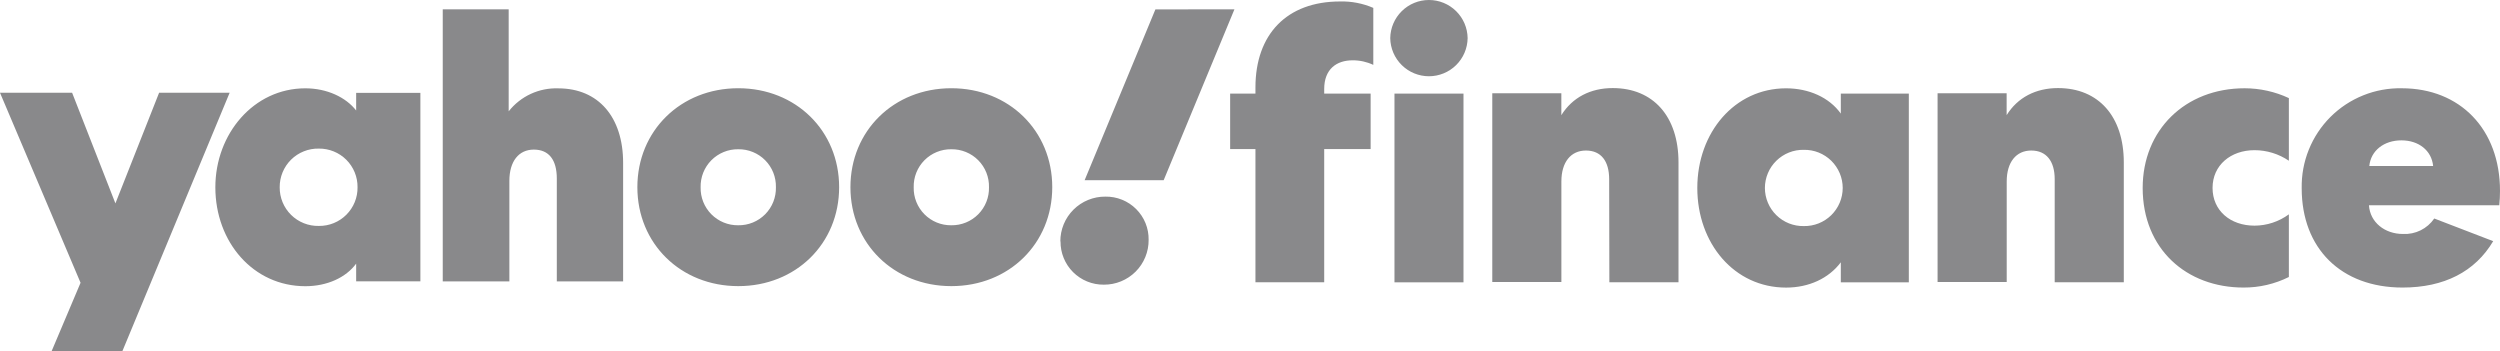
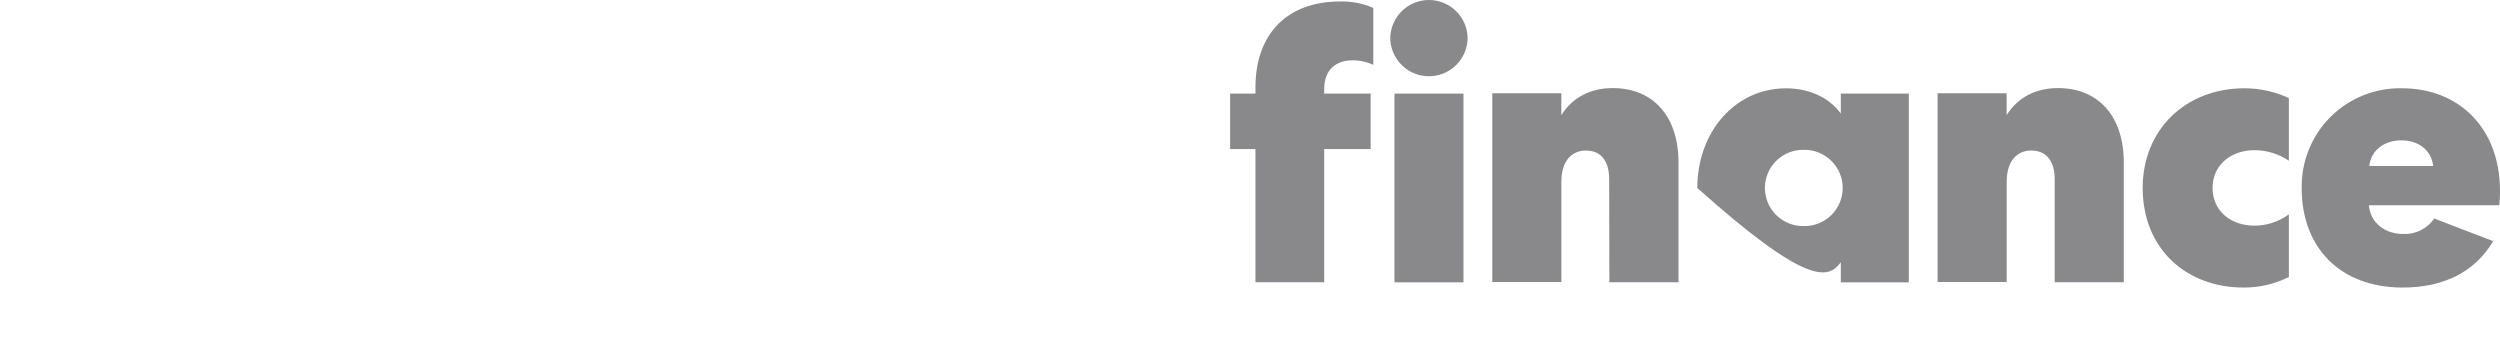
<svg xmlns="http://www.w3.org/2000/svg" width="242" height="34" viewBox="0 0 242 34" fill="none">
  <g clip-path="url(#clip0_709_2870)">
-     <path d="M34.476 8.987V10.697C33.491 9.425 31.667 8.549 29.554 8.549C24.562 8.549 20.846 12.954 20.846 18.127C20.846 23.445 24.524 27.705 29.554 27.705C31.667 27.705 33.491 26.866 34.476 25.519V27.233H40.693V8.987H34.476ZM42.858 0.902V27.237H49.307V17.506C49.307 15.612 50.217 14.481 51.674 14.481C53.131 14.481 53.899 15.466 53.899 17.285V27.237H60.318V15.765C60.318 11.322 57.914 8.553 54.049 8.553C53.129 8.519 52.214 8.703 51.378 9.089C50.542 9.476 49.81 10.054 49.24 10.776V0.906L42.858 0.902ZM101.858 18.119C101.858 23.584 97.667 27.697 92.09 27.697C86.513 27.697 82.322 23.58 82.322 18.119C82.322 12.659 86.513 8.541 92.09 8.541C97.667 8.541 101.858 12.659 101.858 18.119ZM81.228 18.119C81.228 23.584 77.037 27.697 71.465 27.697C65.891 27.697 61.697 23.58 61.697 18.119C61.697 12.659 65.888 8.541 71.465 8.541C77.041 8.541 81.228 12.659 81.228 18.119ZM0 8.979L7.798 27.372L4.993 34H11.843L22.229 8.979H15.401L11.172 19.688L6.981 8.979H0ZM30.865 21.87C30.368 21.881 29.874 21.792 29.412 21.608C28.95 21.425 28.53 21.15 28.177 20.801C27.823 20.452 27.543 20.035 27.354 19.576C27.165 19.116 27.07 18.624 27.075 18.127C27.07 17.63 27.166 17.138 27.355 16.679C27.544 16.22 27.824 15.803 28.177 15.454C28.531 15.105 28.951 14.83 29.413 14.647C29.874 14.463 30.368 14.373 30.865 14.384C31.359 14.379 31.848 14.472 32.305 14.658C32.762 14.844 33.177 15.119 33.526 15.468C33.875 15.817 34.151 16.232 34.337 16.688C34.523 17.145 34.616 17.634 34.61 18.127C34.617 18.62 34.524 19.11 34.338 19.566C34.152 20.023 33.876 20.438 33.527 20.787C33.178 21.136 32.763 21.411 32.306 21.597C31.848 21.783 31.359 21.876 30.865 21.87ZM75.109 18.127C75.12 17.644 75.034 17.163 74.856 16.714C74.677 16.265 74.41 15.856 74.07 15.513C73.729 15.169 73.323 14.898 72.876 14.715C72.428 14.532 71.948 14.441 71.465 14.448C70.981 14.441 70.501 14.532 70.053 14.715C69.606 14.898 69.2 15.169 68.859 15.513C68.519 15.856 68.252 16.265 68.073 16.714C67.895 17.163 67.809 17.644 67.82 18.127C67.809 18.61 67.895 19.09 68.073 19.54C68.252 19.989 68.519 20.398 68.859 20.741C69.2 21.084 69.606 21.356 70.053 21.539C70.501 21.722 70.981 21.813 71.465 21.806C71.948 21.813 72.428 21.722 72.876 21.539C73.323 21.356 73.729 21.084 74.07 20.741C74.41 20.398 74.677 19.989 74.856 19.54C75.034 19.09 75.12 18.61 75.109 18.127ZM95.734 18.127C95.746 17.644 95.66 17.163 95.481 16.714C95.303 16.265 95.035 15.856 94.695 15.513C94.355 15.169 93.949 14.898 93.501 14.715C93.053 14.532 92.573 14.441 92.09 14.448C91.606 14.441 91.126 14.532 90.679 14.715C90.231 14.898 89.825 15.169 89.485 15.513C89.145 15.856 88.877 16.265 88.699 16.714C88.52 17.163 88.434 17.644 88.446 18.127C88.434 18.61 88.52 19.09 88.699 19.54C88.877 19.989 89.145 20.398 89.485 20.741C89.825 21.084 90.231 21.356 90.679 21.539C91.126 21.722 91.606 21.813 92.09 21.806C92.573 21.813 93.053 21.722 93.501 21.539C93.949 21.356 94.355 21.084 94.695 20.741C95.035 20.398 95.303 19.989 95.481 19.54C95.66 19.09 95.746 18.61 95.734 18.127ZM102.659 23.367C102.653 23.919 102.757 24.466 102.966 24.977C103.174 25.488 103.483 25.952 103.873 26.342C104.264 26.732 104.728 27.04 105.239 27.248C105.751 27.457 106.298 27.561 106.85 27.555C107.421 27.56 107.987 27.451 108.515 27.234C109.043 27.018 109.523 26.699 109.927 26.296C110.331 25.892 110.65 25.413 110.866 24.885C111.083 24.357 111.192 23.791 111.187 23.221C111.197 22.668 111.095 22.119 110.888 21.607C110.681 21.094 110.372 20.629 109.981 20.238C109.59 19.847 109.124 19.539 108.611 19.332C108.099 19.125 107.549 19.023 106.996 19.033C106.424 19.029 105.857 19.138 105.328 19.355C104.799 19.571 104.318 19.89 103.913 20.294C103.508 20.697 103.187 21.177 102.968 21.705C102.75 22.233 102.639 22.799 102.641 23.371L102.659 23.367ZM111.843 0.91L104.993 17.442H112.644L119.494 0.902L111.843 0.91Z" fill="#89898B" />
-     <path d="M128.183 8.616C128.183 6.681 129.389 5.839 130.925 5.839C131.62 5.833 132.307 5.984 132.936 6.28V0.764C131.921 0.326 130.823 0.114 129.718 0.142C124.561 0.142 121.527 3.32 121.527 8.47V9.058H119.078V14.429H121.527V27.326H128.183V14.429H132.677V9.058H128.183V8.616ZM141.666 27.33V9.061H134.985V27.33H141.666ZM142.067 3.69C142.053 2.707 141.652 1.768 140.952 1.078C140.251 0.387 139.306 -9.63844e-05 138.322 1.79998e-08C137.337 -9.63844e-05 136.392 0.387 135.692 1.078C134.991 1.768 134.59 2.707 134.576 3.69C134.59 4.674 134.991 5.613 135.692 6.303C136.392 6.994 137.337 7.381 138.322 7.381C139.306 7.381 140.251 6.994 140.952 6.303C141.652 5.613 142.053 4.674 142.067 3.69ZM178.191 9.061V10.996C177.068 9.424 175.086 8.549 172.891 8.549C167.917 8.549 164.299 12.823 164.299 18.194C164.299 23.565 167.88 27.839 172.891 27.839C175.086 27.839 177.011 26.963 178.191 25.391V27.33H184.774V9.061H178.191ZM178.375 18.194C178.373 18.684 178.276 19.17 178.085 19.622C177.894 20.074 177.616 20.484 177.267 20.828C176.916 21.171 176.5 21.442 176.045 21.623C175.588 21.805 175.101 21.893 174.61 21.884C174.119 21.894 173.63 21.805 173.173 21.624C172.718 21.443 172.303 21.173 171.952 20.829C171.6 20.486 171.321 20.076 171.132 19.623C170.941 19.171 170.842 18.685 170.842 18.194C170.842 17.703 170.941 17.217 171.132 16.765C171.321 16.312 171.6 15.902 171.952 15.559C172.303 15.215 172.718 14.945 173.173 14.764C173.63 14.582 174.119 14.494 174.61 14.504C175.101 14.495 175.588 14.583 176.045 14.765C176.5 14.946 176.916 15.217 177.267 15.56C177.616 15.904 177.894 16.314 178.085 16.766C178.276 17.218 178.373 17.703 178.375 18.194ZM198.895 27.326H205.584V15.724C205.584 11.266 203.134 8.526 199.217 8.526C197.06 8.526 195.303 9.439 194.243 11.146V9.028H187.557V27.297H194.25V17.565C194.25 15.694 195.165 14.571 196.625 14.571C198.086 14.571 198.895 15.596 198.895 17.348V27.326ZM155.786 27.326H162.479V15.724C162.479 11.266 160.029 8.526 156.112 8.526C153.955 8.526 152.202 9.439 151.138 11.146V9.028H144.453V27.297H151.142V17.565C151.142 15.694 152.056 14.571 153.52 14.571C154.984 14.571 155.767 15.596 155.767 17.348L155.786 27.326ZM207.411 18.19C207.411 24.111 211.655 27.835 217.175 27.835C218.697 27.842 220.2 27.492 221.562 26.814V20.747C220.597 21.456 219.433 21.84 218.235 21.843C215.895 21.843 214.175 20.384 214.175 18.19C214.175 15.997 215.932 14.537 218.235 14.537C219.421 14.538 220.58 14.894 221.562 15.559V9.496C220.222 8.871 218.762 8.547 217.284 8.545C211.508 8.545 207.411 12.598 207.411 18.19ZM235.637 21.151C235.301 21.639 234.846 22.034 234.316 22.296C233.784 22.558 233.195 22.679 232.603 22.648C230.85 22.648 229.423 21.525 229.314 19.871H241.929C241.976 19.409 242 18.946 242 18.482C242 12.494 238.123 8.545 232.494 8.545C231.214 8.519 229.943 8.752 228.757 9.23C227.569 9.708 226.49 10.42 225.585 11.324C224.68 12.229 223.968 13.306 223.491 14.492C223.012 15.679 222.78 16.949 222.804 18.228C222.804 24.037 226.606 27.835 232.566 27.835C236.588 27.835 239.587 26.301 241.341 23.344L235.637 21.151ZM229.348 16.072C229.495 14.575 230.775 13.586 232.457 13.586C234.139 13.586 235.381 14.575 235.528 16.072H229.348Z" fill="#89898B" />
+     <path d="M128.183 8.616C128.183 6.681 129.389 5.839 130.925 5.839C131.62 5.833 132.307 5.984 132.936 6.28V0.764C131.921 0.326 130.823 0.114 129.718 0.142C124.561 0.142 121.527 3.32 121.527 8.47V9.058H119.078V14.429H121.527V27.326H128.183V14.429H132.677V9.058H128.183V8.616ZM141.666 27.33V9.061H134.985V27.33H141.666ZM142.067 3.69C142.053 2.707 141.652 1.768 140.952 1.078C140.251 0.387 139.306 -9.63844e-05 138.322 1.79998e-08C137.337 -9.63844e-05 136.392 0.387 135.692 1.078C134.991 1.768 134.59 2.707 134.576 3.69C134.59 4.674 134.991 5.613 135.692 6.303C136.392 6.994 137.337 7.381 138.322 7.381C139.306 7.381 140.251 6.994 140.952 6.303C141.652 5.613 142.053 4.674 142.067 3.69ZM178.191 9.061V10.996C177.068 9.424 175.086 8.549 172.891 8.549C167.917 8.549 164.299 12.823 164.299 18.194C175.086 27.839 177.011 26.963 178.191 25.391V27.33H184.774V9.061H178.191ZM178.375 18.194C178.373 18.684 178.276 19.17 178.085 19.622C177.894 20.074 177.616 20.484 177.267 20.828C176.916 21.171 176.5 21.442 176.045 21.623C175.588 21.805 175.101 21.893 174.61 21.884C174.119 21.894 173.63 21.805 173.173 21.624C172.718 21.443 172.303 21.173 171.952 20.829C171.6 20.486 171.321 20.076 171.132 19.623C170.941 19.171 170.842 18.685 170.842 18.194C170.842 17.703 170.941 17.217 171.132 16.765C171.321 16.312 171.6 15.902 171.952 15.559C172.303 15.215 172.718 14.945 173.173 14.764C173.63 14.582 174.119 14.494 174.61 14.504C175.101 14.495 175.588 14.583 176.045 14.765C176.5 14.946 176.916 15.217 177.267 15.56C177.616 15.904 177.894 16.314 178.085 16.766C178.276 17.218 178.373 17.703 178.375 18.194ZM198.895 27.326H205.584V15.724C205.584 11.266 203.134 8.526 199.217 8.526C197.06 8.526 195.303 9.439 194.243 11.146V9.028H187.557V27.297H194.25V17.565C194.25 15.694 195.165 14.571 196.625 14.571C198.086 14.571 198.895 15.596 198.895 17.348V27.326ZM155.786 27.326H162.479V15.724C162.479 11.266 160.029 8.526 156.112 8.526C153.955 8.526 152.202 9.439 151.138 11.146V9.028H144.453V27.297H151.142V17.565C151.142 15.694 152.056 14.571 153.52 14.571C154.984 14.571 155.767 15.596 155.767 17.348L155.786 27.326ZM207.411 18.19C207.411 24.111 211.655 27.835 217.175 27.835C218.697 27.842 220.2 27.492 221.562 26.814V20.747C220.597 21.456 219.433 21.84 218.235 21.843C215.895 21.843 214.175 20.384 214.175 18.19C214.175 15.997 215.932 14.537 218.235 14.537C219.421 14.538 220.58 14.894 221.562 15.559V9.496C220.222 8.871 218.762 8.547 217.284 8.545C211.508 8.545 207.411 12.598 207.411 18.19ZM235.637 21.151C235.301 21.639 234.846 22.034 234.316 22.296C233.784 22.558 233.195 22.679 232.603 22.648C230.85 22.648 229.423 21.525 229.314 19.871H241.929C241.976 19.409 242 18.946 242 18.482C242 12.494 238.123 8.545 232.494 8.545C231.214 8.519 229.943 8.752 228.757 9.23C227.569 9.708 226.49 10.42 225.585 11.324C224.68 12.229 223.968 13.306 223.491 14.492C223.012 15.679 222.78 16.949 222.804 18.228C222.804 24.037 226.606 27.835 232.566 27.835C236.588 27.835 239.587 26.301 241.341 23.344L235.637 21.151ZM229.348 16.072C229.495 14.575 230.775 13.586 232.457 13.586C234.139 13.586 235.381 14.575 235.528 16.072H229.348Z" fill="#89898B" />
  </g>
  <defs>
    <clipPath id="clip0_709_2870">
      <rect width="242" height="34" fill="white" />
    </clipPath>
  </defs>
</svg>